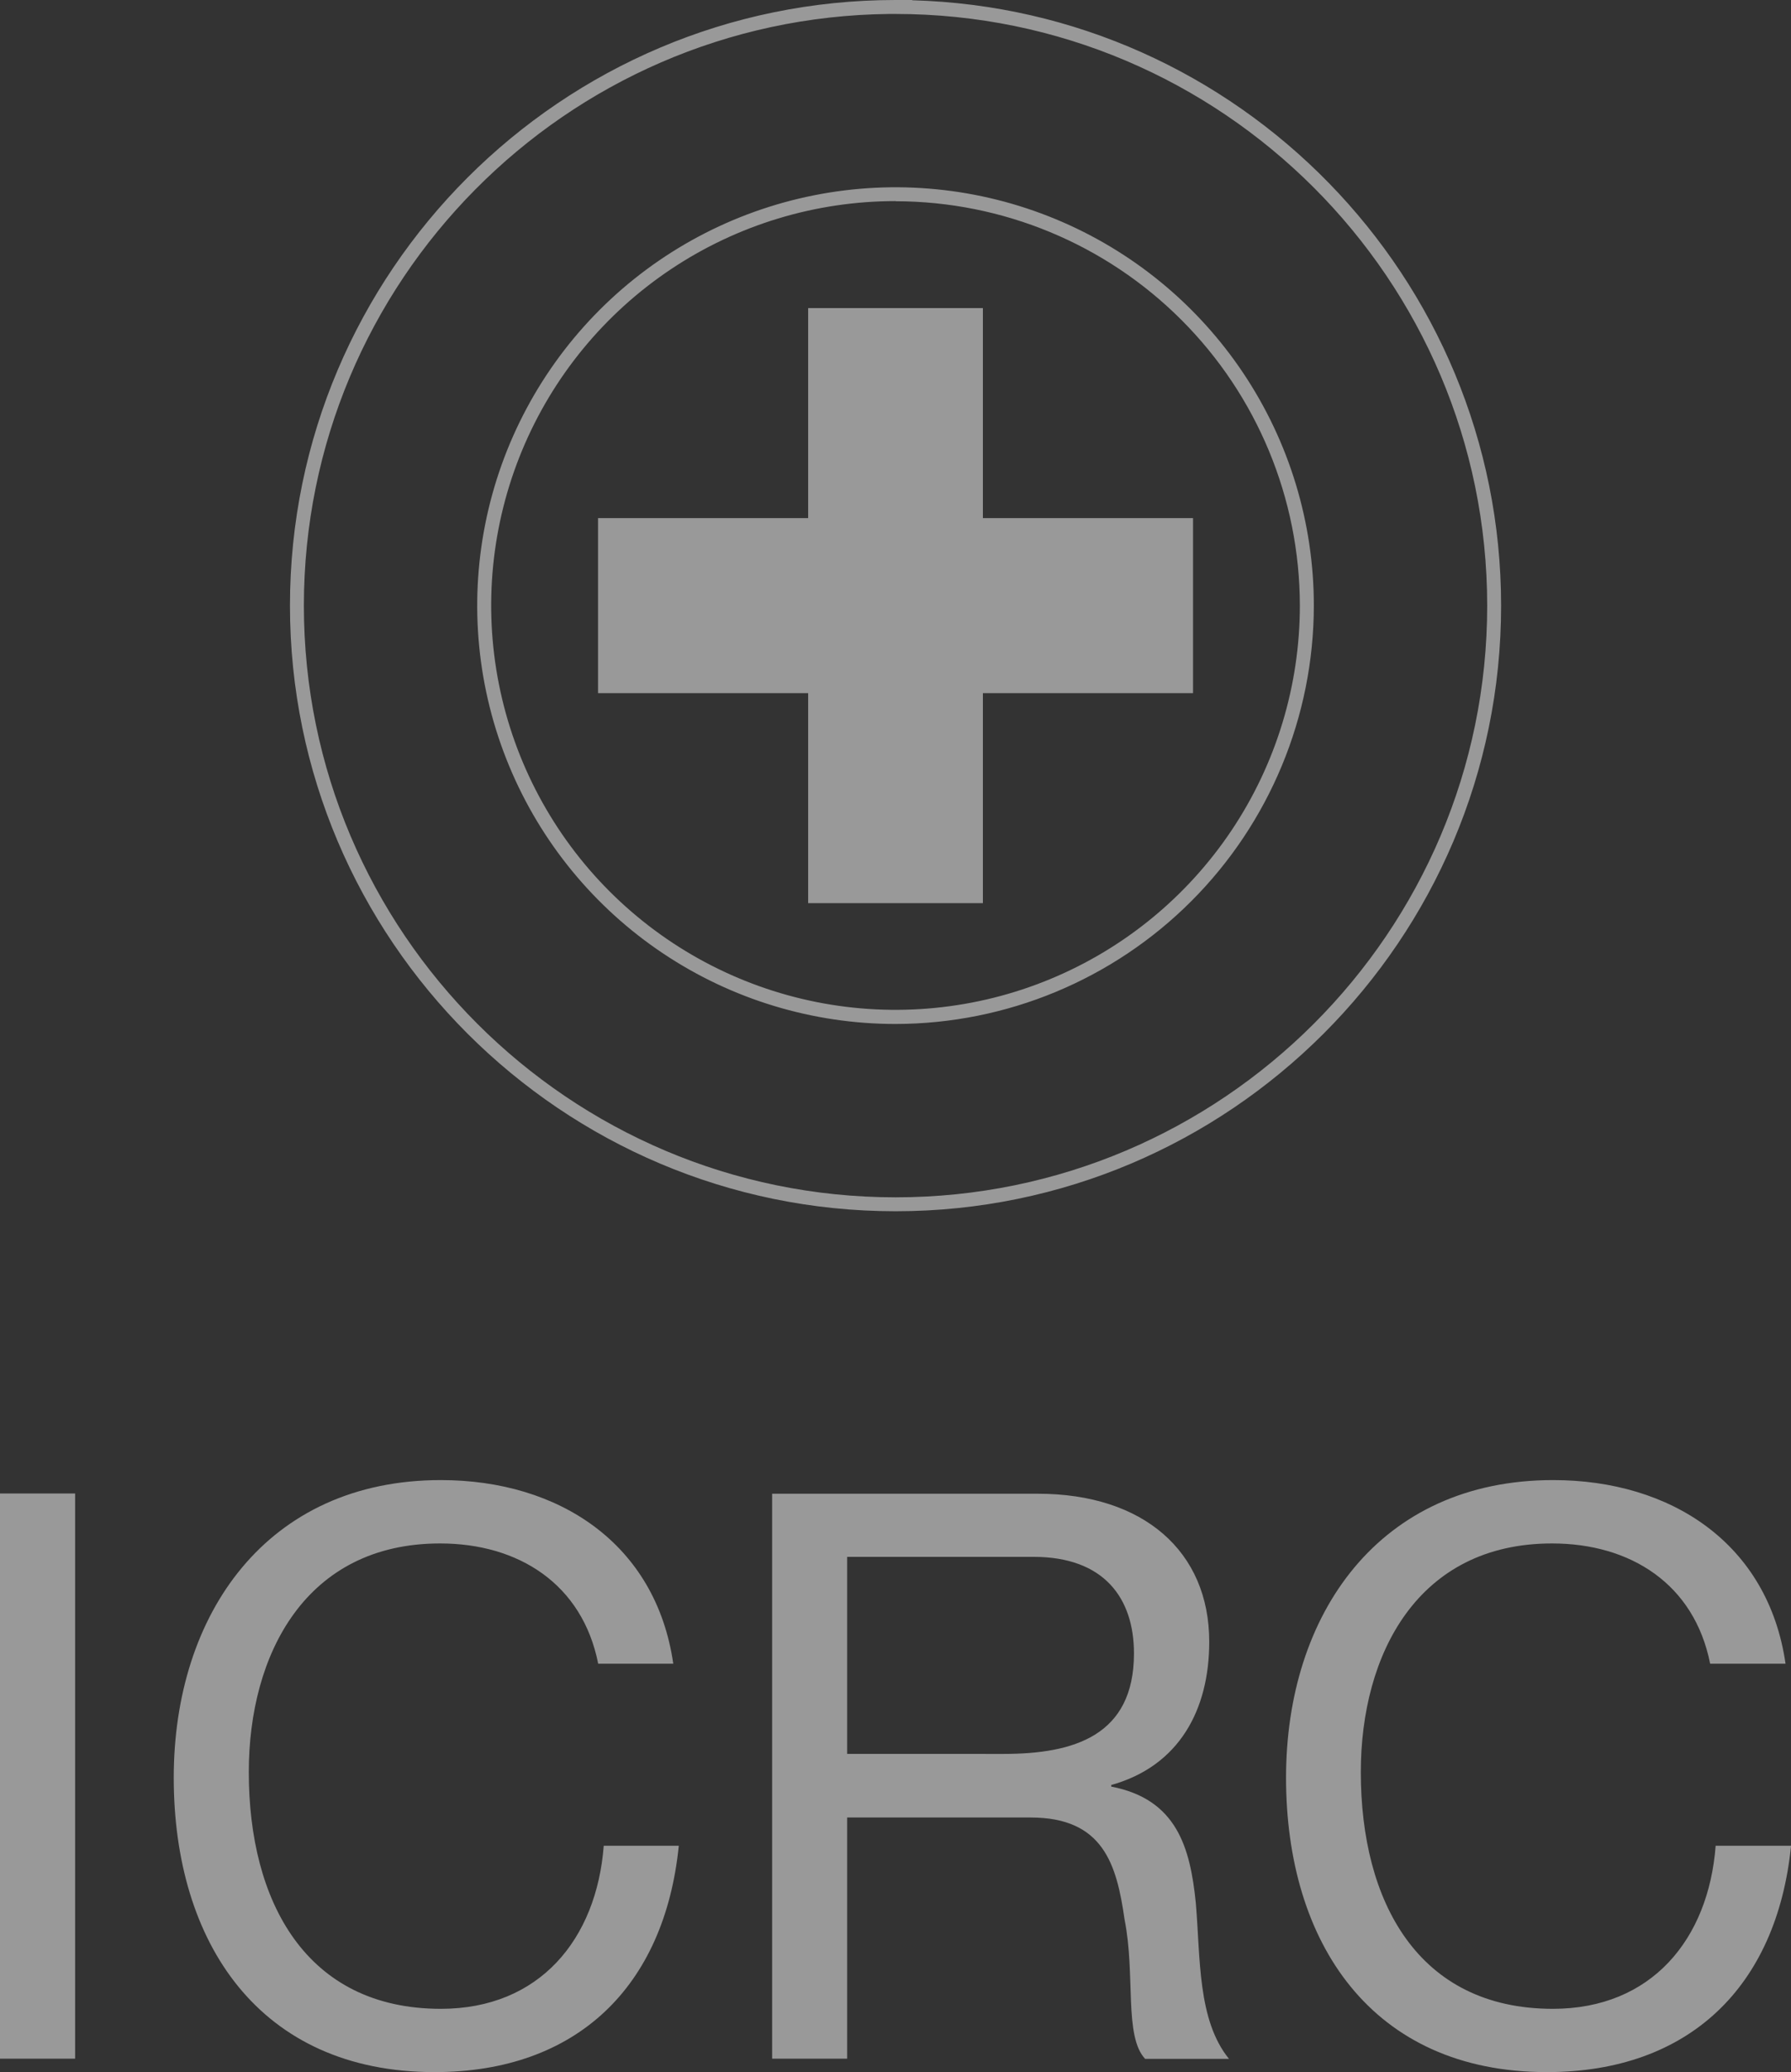
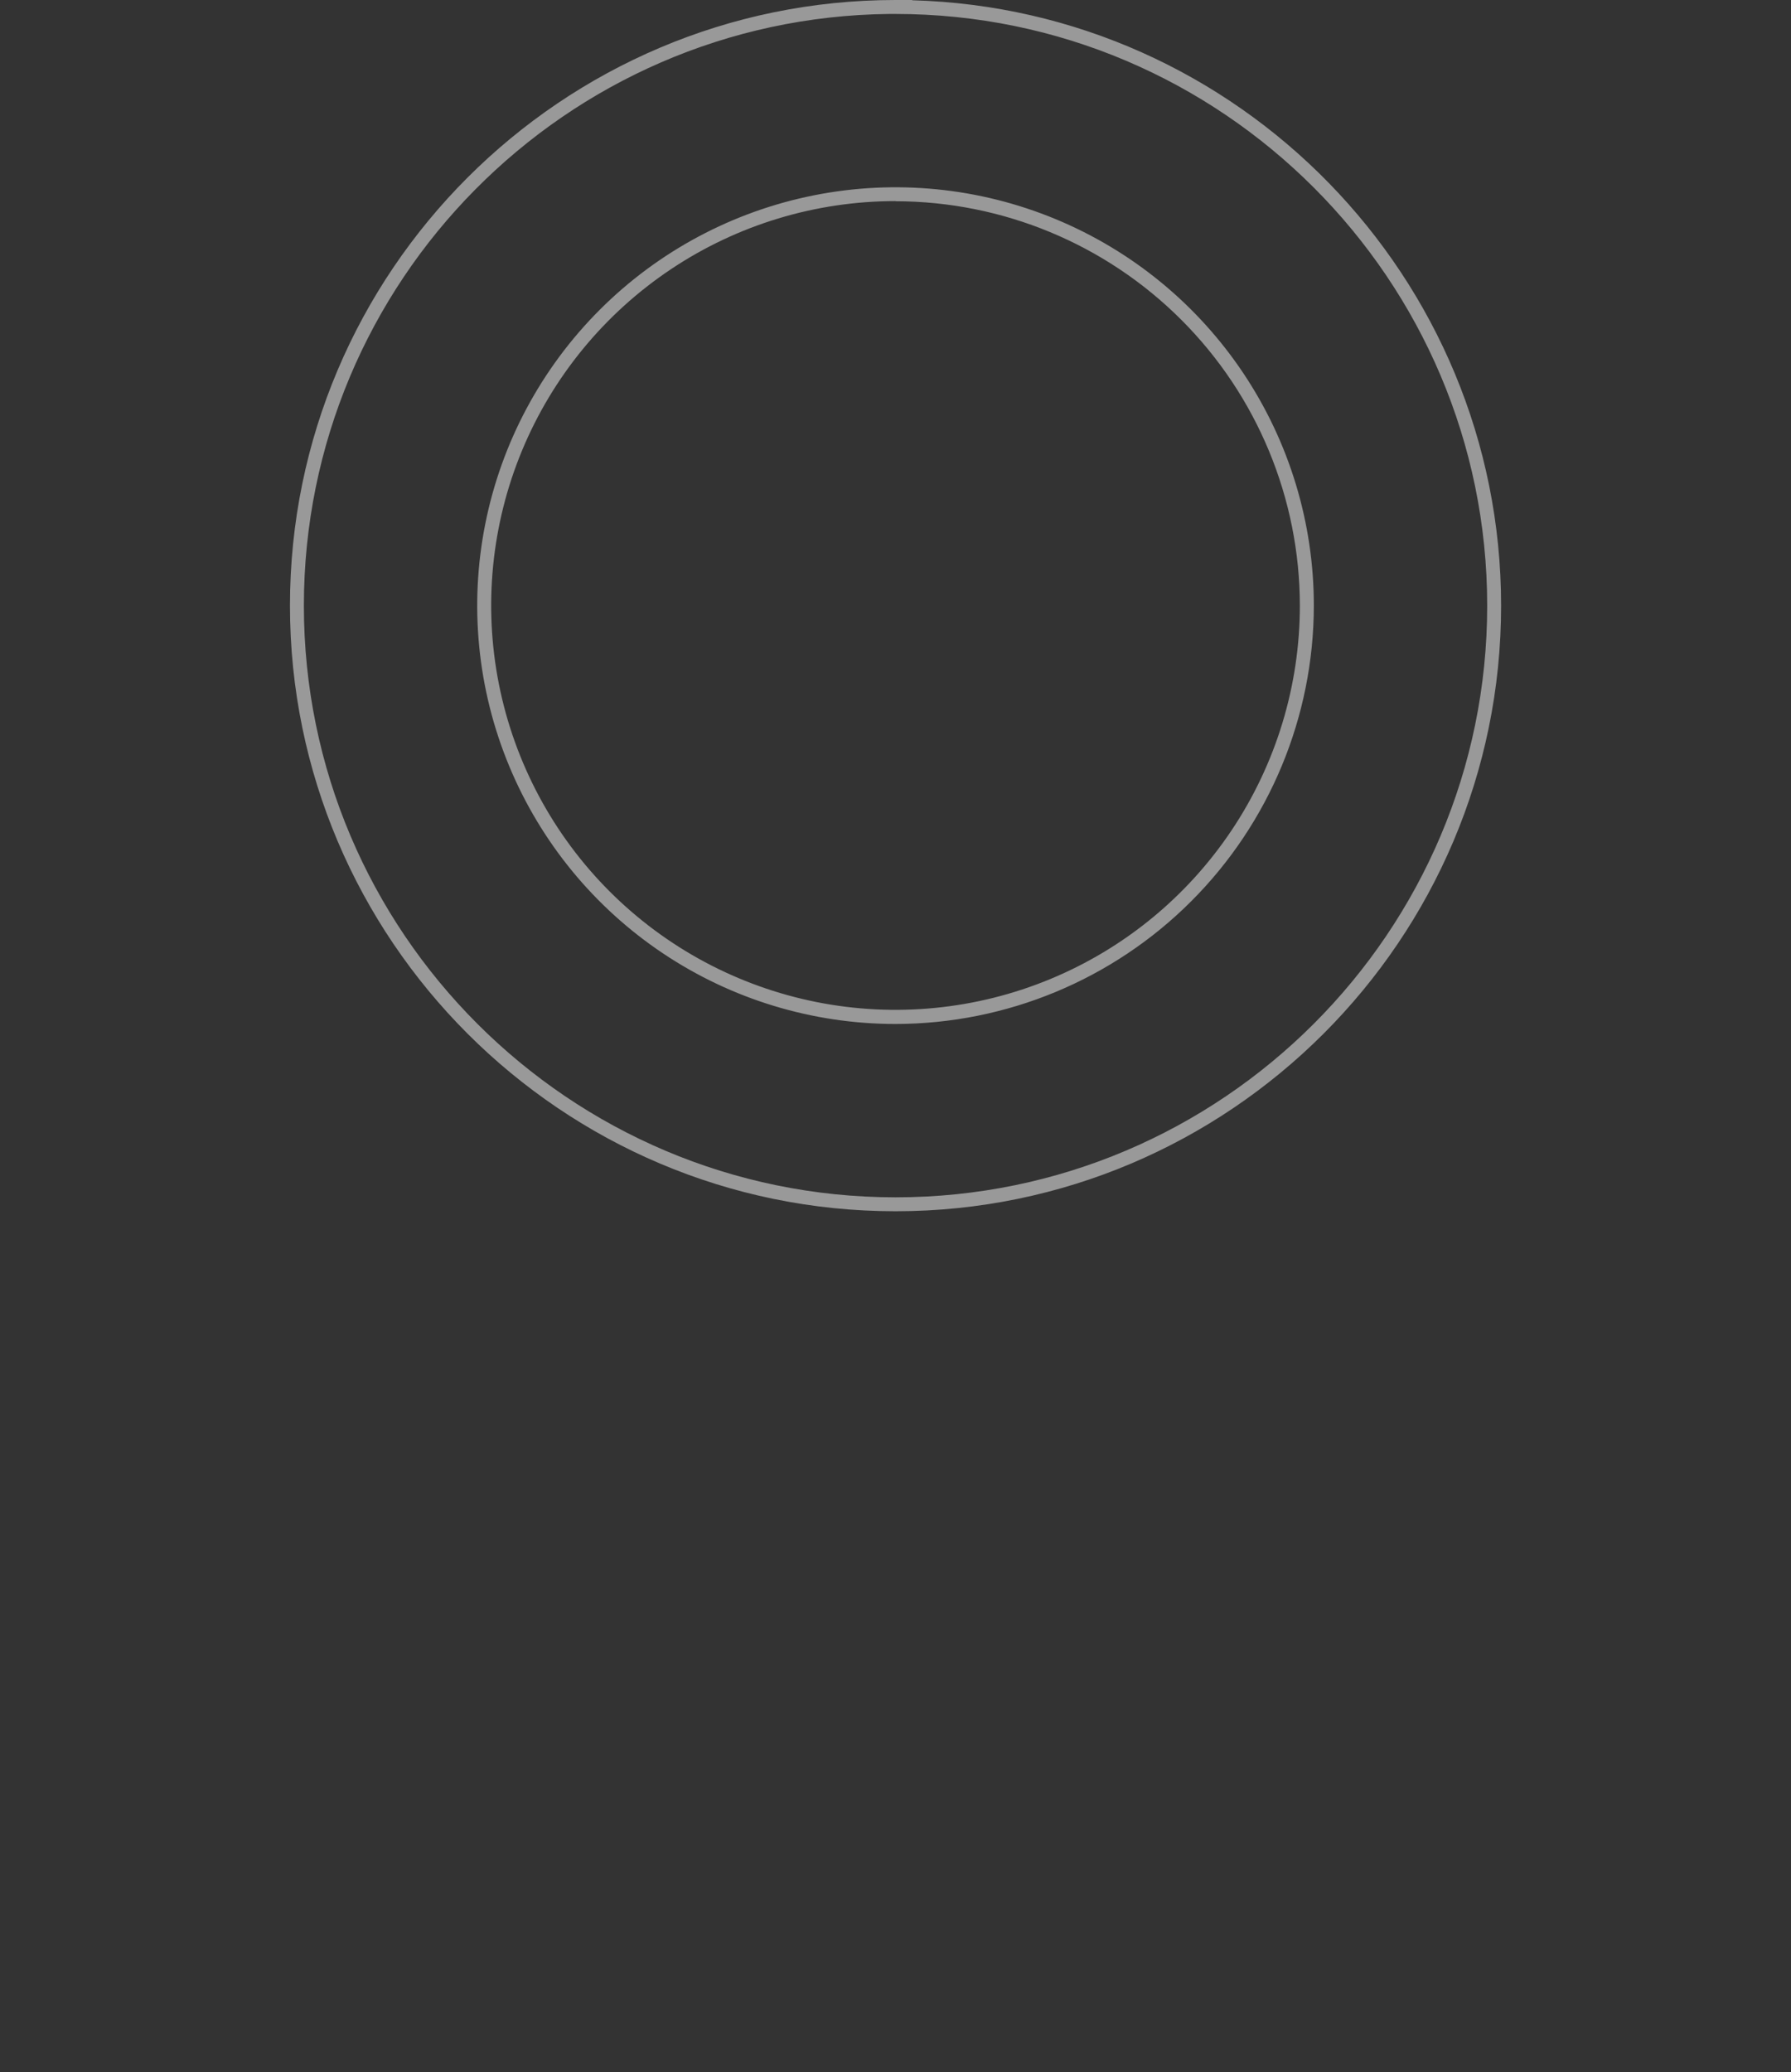
<svg xmlns="http://www.w3.org/2000/svg" width="102" height="118" viewBox="0 0 102 118" fill="none">
  <rect x="0" y="0" width="102" height="118" fill="#333333" stroke="none" />
-   <path d="M51.004 68.977C31.987 68.977 16.514 53.506 16.514 34.489C16.514 15.473 31.985 0 51.002 0H51.96L51.947 0.015C70.529 0.517 85.49 15.791 85.49 34.492C85.49 53.508 70.021 68.977 51.004 68.977ZM50.629 0.795C32.221 0.996 17.306 16.029 17.306 34.489C17.306 53.069 32.424 68.184 51.004 68.184C69.584 68.184 84.698 53.069 84.698 34.492C84.698 15.915 69.582 0.795 51.002 0.795H50.629Z" fill="white" fill-opacity="0.5" />
+   <path d="M51.004 68.977C31.987 68.977 16.514 53.506 16.514 34.489C16.514 15.473 31.985 0 51.002 0H51.96L51.947 0.015C70.529 0.517 85.49 15.791 85.49 34.492C85.49 53.508 70.021 68.977 51.004 68.977ZM50.629 0.795C32.221 0.996 17.306 16.029 17.306 34.489C17.306 53.069 32.424 68.184 51.004 68.184C69.584 68.184 84.698 53.069 84.698 34.492C84.698 15.915 69.582 0.795 51.002 0.795Z" fill="white" fill-opacity="0.5" />
  <path d="M51.001 58.312C46.289 58.312 41.683 56.915 37.766 54.297C33.848 51.679 30.794 47.959 28.991 43.605C27.188 39.252 26.716 34.462 27.636 29.841C28.555 25.219 30.824 20.974 34.156 17.642C37.487 14.311 41.732 12.042 46.354 11.123C50.975 10.203 55.765 10.675 60.118 12.478C64.471 14.281 68.192 17.335 70.81 21.253C73.428 25.17 74.825 29.776 74.825 34.488C74.818 40.805 72.306 46.86 67.839 51.326C63.373 55.793 57.318 58.305 51.001 58.312ZM51.001 11.452C46.447 11.452 41.995 12.802 38.209 15.332C34.422 17.862 31.47 21.458 29.727 25.665C27.984 29.872 27.527 34.502 28.415 38.969C29.303 43.435 31.495 47.539 34.715 50.76C37.935 53.98 42.037 56.174 46.503 57.064C50.97 57.953 55.6 57.499 59.808 55.757C64.016 54.016 67.613 51.065 70.144 47.279C72.675 43.494 74.028 39.042 74.029 34.488C74.023 28.383 71.595 22.529 67.277 18.212C62.96 13.895 57.107 11.467 51.001 11.46V11.452Z" fill="white" fill-opacity="0.5" />
-   <path d="M46.026 29.505V17.545H55.977V29.505H67.945V39.472H55.977V51.431H46.026V39.472H34.059V29.505" fill="white" fill-opacity="0.5" />
-   <path d="M0 117.234H4.278V85.05H0V117.234ZM34.068 94.743C33.168 90.194 29.52 87.894 25.064 87.894C17.41 87.894 14.169 94.203 14.169 100.919C14.169 108.264 17.41 114.396 25.109 114.396C30.734 114.396 33.975 110.429 34.384 105.11H38.658C37.849 113.133 32.854 118 24.748 118C14.758 118 9.895 110.608 9.895 101.234C9.895 91.906 15.204 84.286 25.109 84.286C31.816 84.286 37.353 87.894 38.344 94.743M43.974 117.234H48.246V103.5H58.69C62.829 103.5 63.597 106.158 64.046 109.312C64.676 112.467 64.001 115.942 65.216 117.245H69.992C68.194 115.029 68.371 111.521 68.103 108.366C67.784 105.21 67.021 102.461 63.287 101.741V101.65C67.156 100.569 68.868 97.368 68.868 93.494C68.868 88.353 65.132 85.063 59.102 85.063H43.974V117.234ZM48.246 99.878V88.658H58.865C62.871 88.658 64.581 91.002 64.581 94.156C64.581 98.846 61.161 99.88 57.155 99.88M97.395 94.743C96.495 90.194 92.849 87.894 88.391 87.894C80.739 87.894 77.5 94.203 77.5 100.919C77.5 108.264 80.739 114.396 88.438 114.396C94.063 114.396 97.304 110.429 97.709 105.11H102.003C101.195 113.133 96.198 118 88.095 118C78.102 118 73.242 110.608 73.242 101.234C73.242 91.906 78.551 84.286 88.455 84.286C95.163 84.286 100.698 87.894 101.689 94.743" fill="white" fill-opacity="0.5" />
</svg>